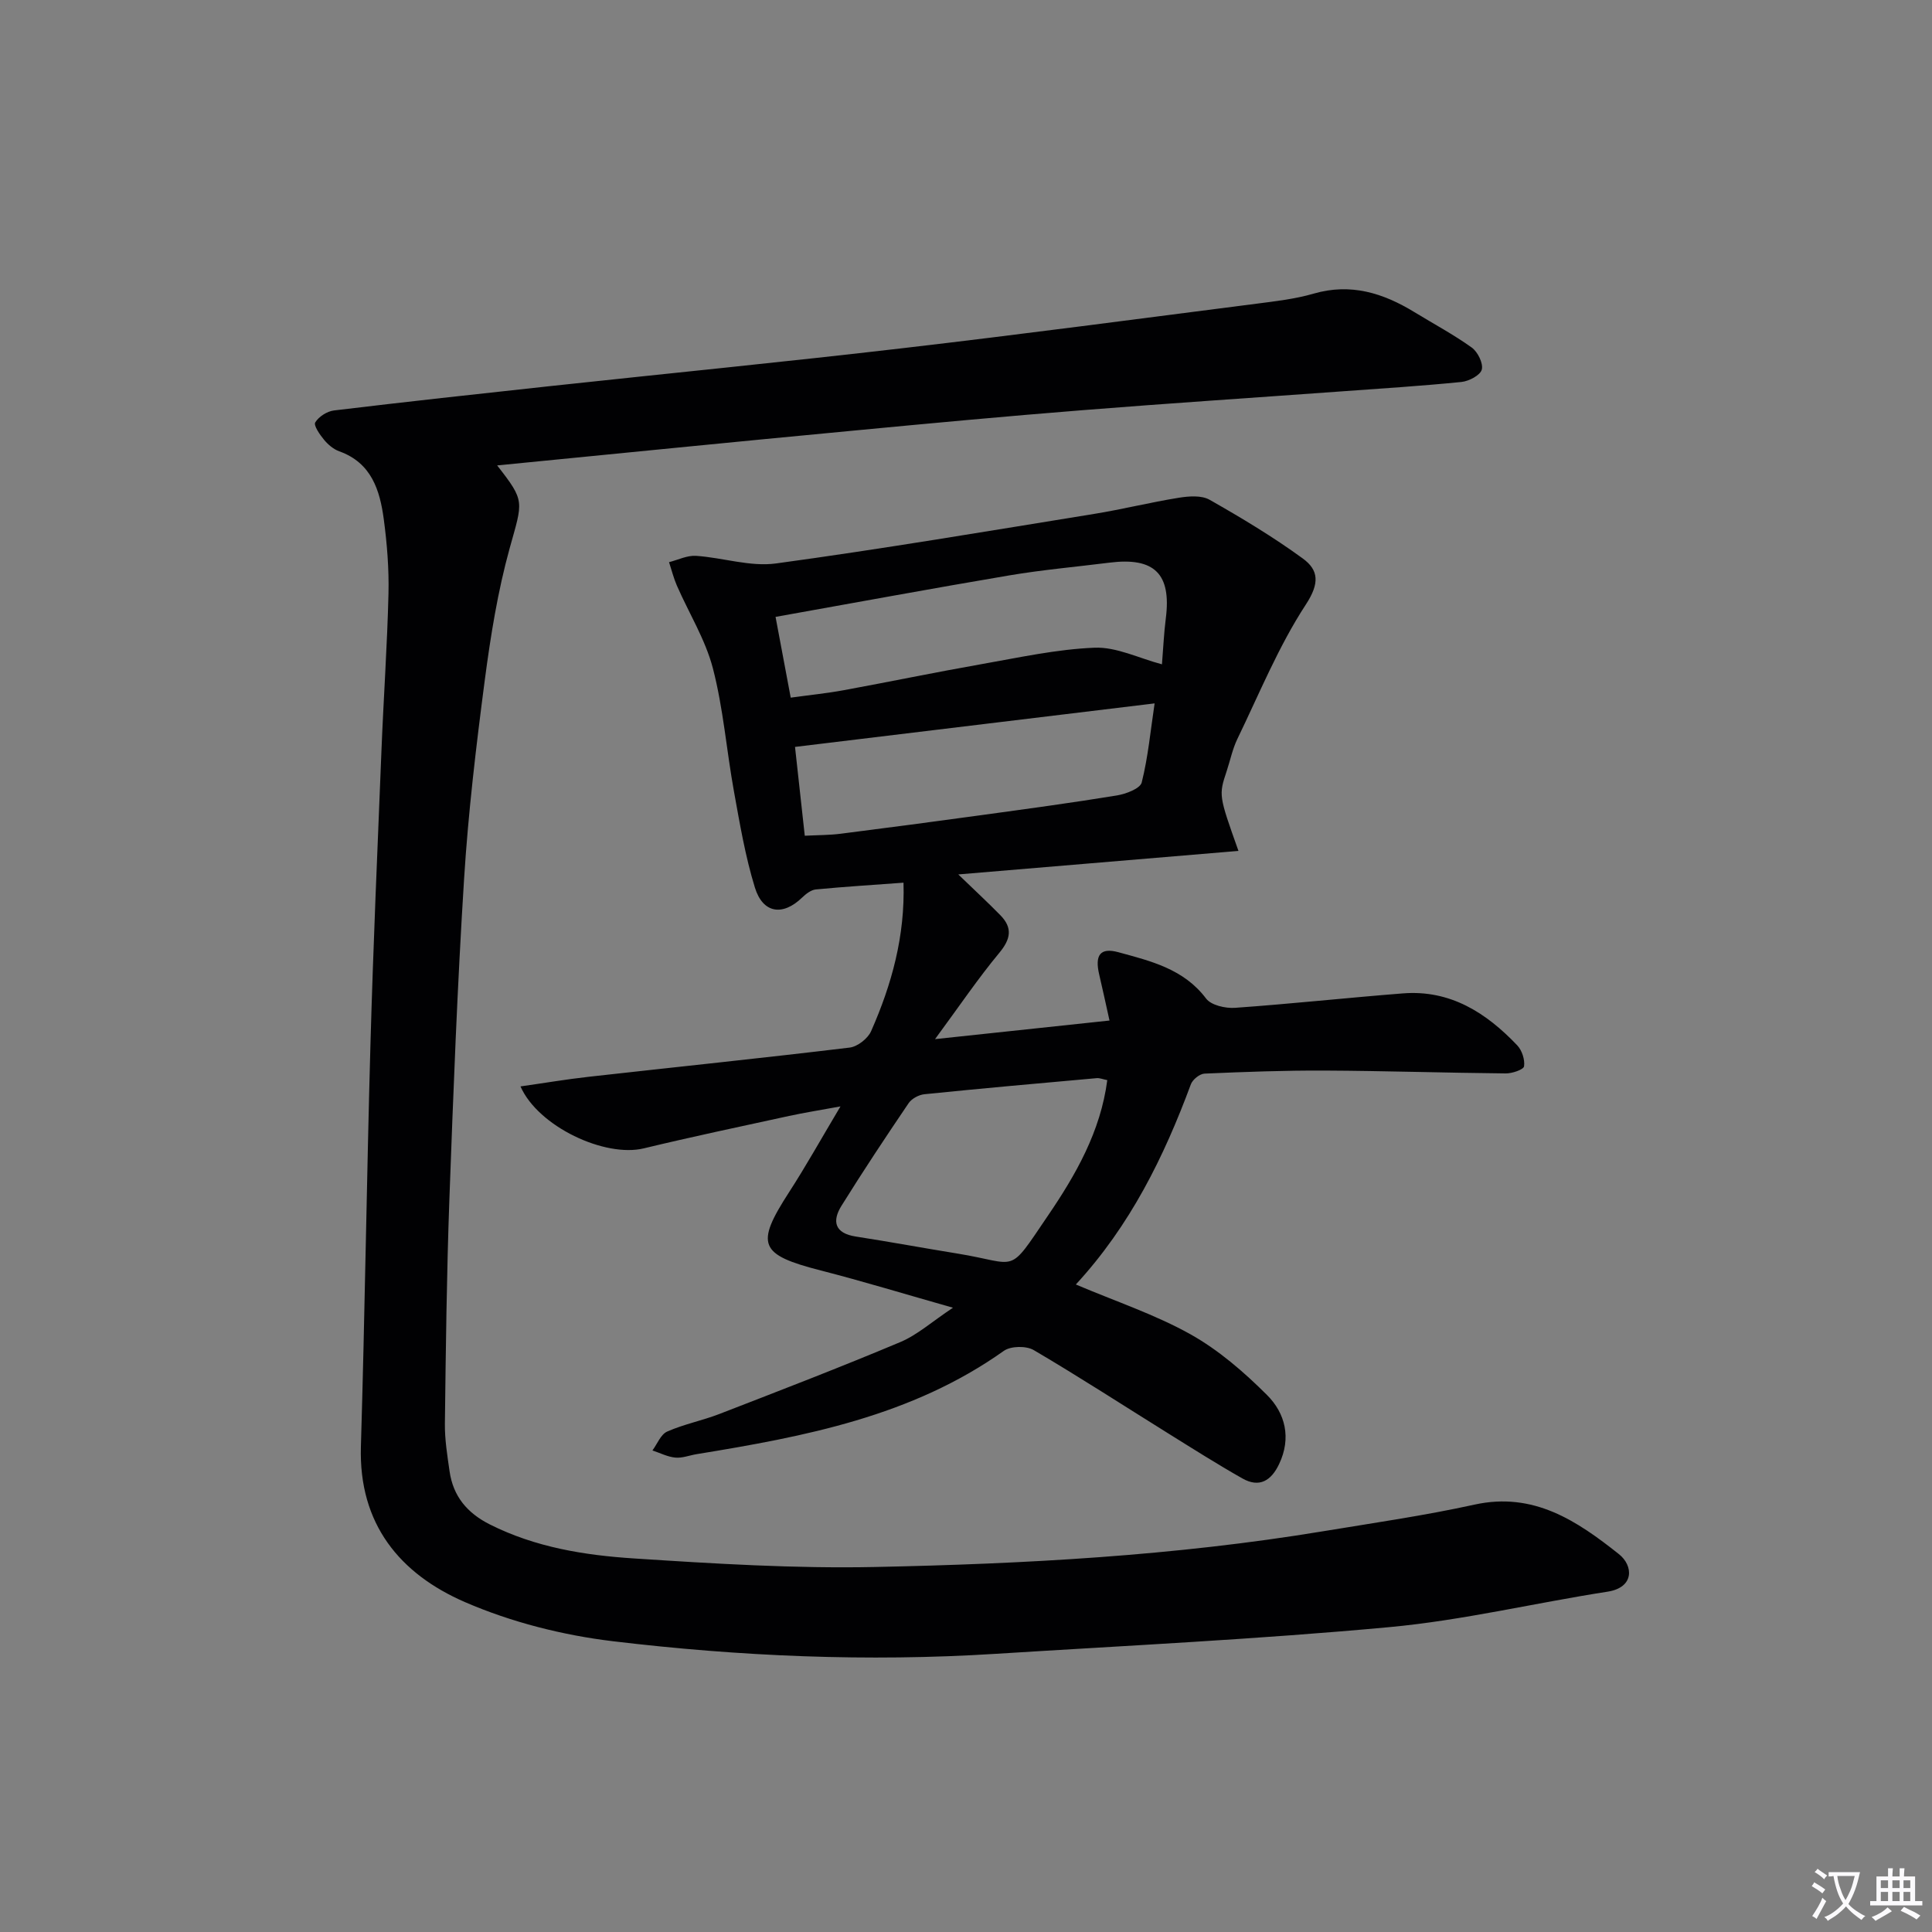
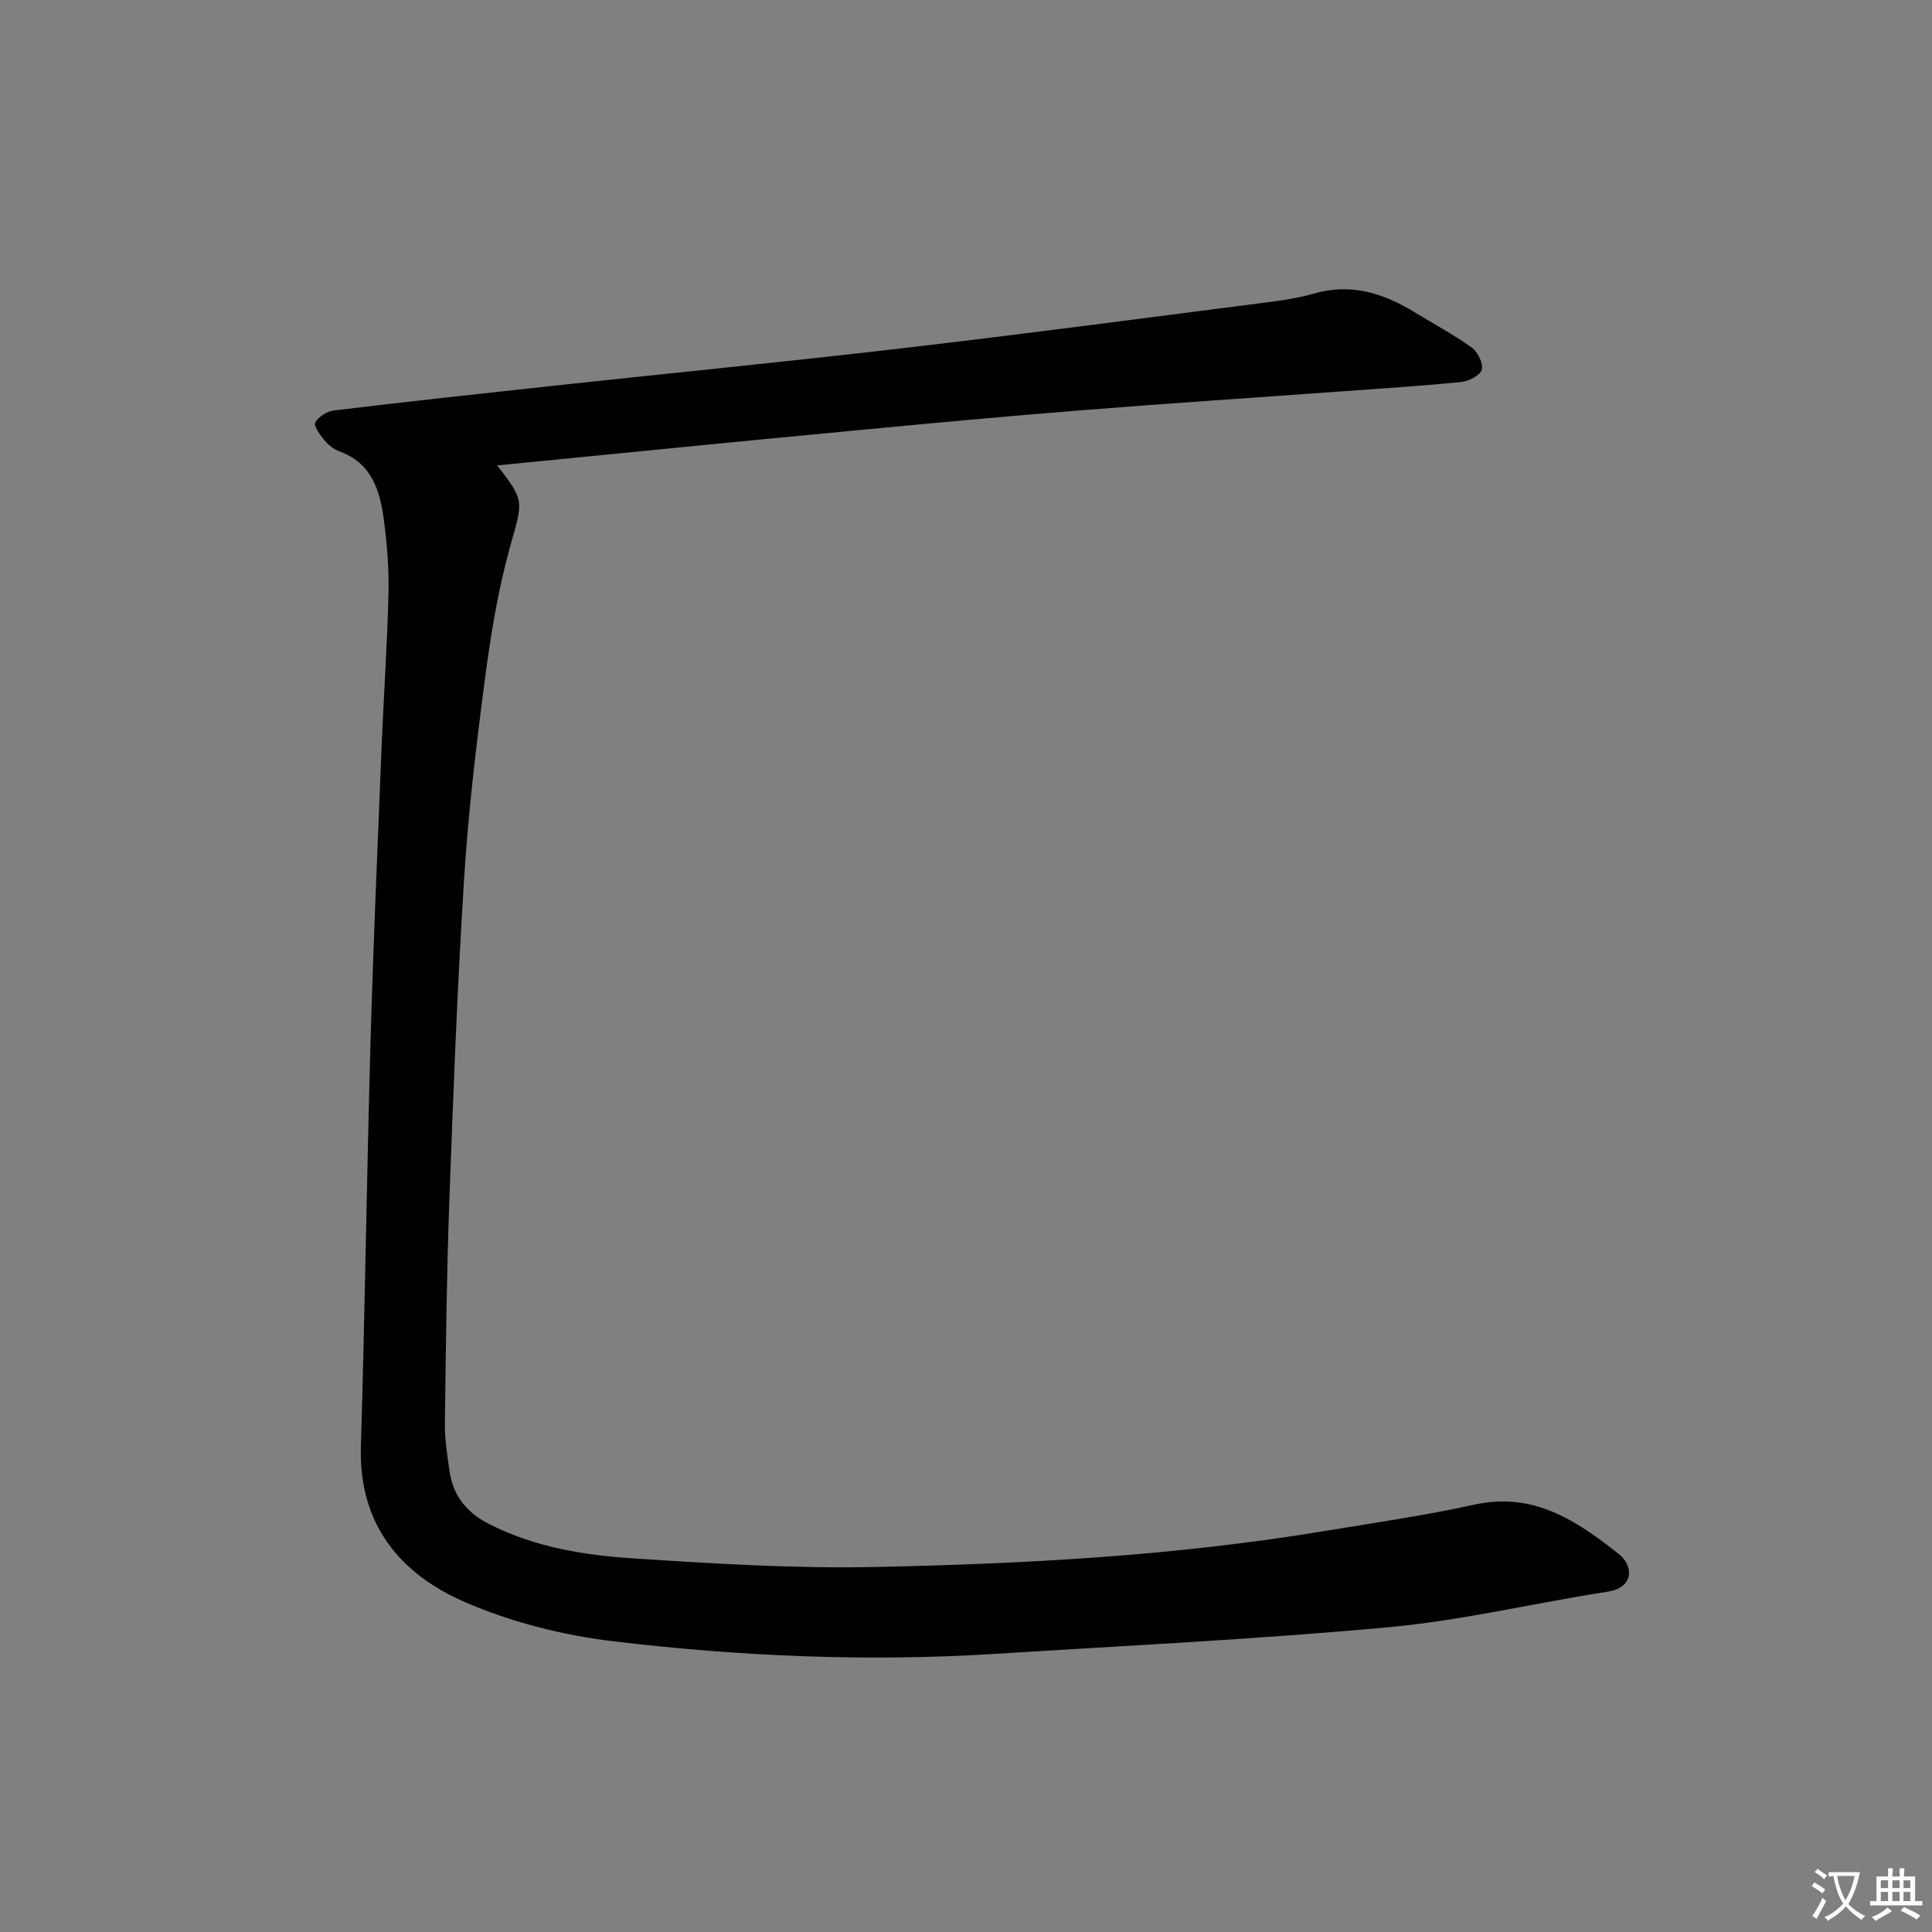
<svg xmlns="http://www.w3.org/2000/svg" enable-background="new 0 0 400 400" viewBox="0 0 400 400">
  <rect x="0" y="0" width="400" height="400" fill="#808080" stroke="none" />
  <path d="m377.9 391.2c-.2.3-.4.5-.6.8-.7-.6-1.4-1-2.2-1.5.2-.3.4-.5.5-.8.6.4 1.4.8 2.3 1.5zm-1.8 6.1c-.2-.2-.5-.4-.9-.6.4-.6.8-1.2 1.2-1.9s.7-1.3.9-1.9c.3.3.5.5.8.7-.7 1.3-1.4 2.6-2 3.7zm2.2-9c-.3.3-.5.5-.6.8-.6-.6-1.3-1.1-2-1.5.3-.3.5-.5.6-.7.6.5 1.3.9 2 1.4zm.3.2v-.9h2 4.5c-.3 1.3-.6 2.5-1 3.6s-.9 2.1-1.4 3c.4.5 1 1 1.6 1.4s1.2.8 1.9 1.1c-.3.2-.5.4-.8.8-.4-.3-1-.7-1.6-1.2s-1.2-1.1-1.6-1.6c-.5.6-1.1 1.1-1.7 1.6s-1.4.9-2.1 1.4c-.1-.3-.3-.5-.7-.8.6-.2 1.2-.5 1.9-1s1.4-1.1 2-1.8c-.5-.8-.9-1.6-1.2-2.5s-.6-2-.8-3.2c-.4.1-.7.1-1 .1zm2.5 2.7c.3 1 .7 1.7 1 2.2.3-.5.6-1.1 1-2s.6-1.9.9-3h-3.2-.4c.1.9.3 1.8.7 2.8z" fill="#fbfafc" />
  <path d="m396.5 388.5v1.5 3.6h1.5v.9c-.4 0-1 0-1.7 0h-7.9c-.5 0-.9 0-1.2 0v-.9h1.3v-3.5c0-.7 0-1.2 0-1.6h2.4c0-.8 0-1.4 0-1.7h1c0 .3-.1.8-.1 1.7h1.5c0-.8 0-1.4 0-1.7h1c0 .3-.1.9-.1 1.7zm-8.2 9.2c-.2-.3-.5-.5-.8-.8.8-.3 1.4-.6 1.9-.9s1-.7 1.4-1.1c.3.3.6.5.9.8-1.6 1-2.8 1.6-3.4 2zm2.6-6.8v-1.6h-1.5v1.6zm0 2.7v-1.9h-1.5v1.9zm2.4-2.7v-1.6h-1.5v1.6zm0 2.7v-1.9h-1.5v1.9zm.2 2 .7-.8c.4.2.9.5 1.6.8s1.3.7 1.8 1c-.3.3-.5.5-.8.8-.4-.3-1.5-1-3.3-1.8zm2-4.7v-1.6h-1.4v1.6zm0 2.7v-1.9h-1.4v1.9z" fill="#fbfafc" />
  <g fill="#010103">
    <path d="m102.93 96.36c5.86 7.49 5.31 7.34 2.59 17.15-2.47 8.92-3.95 18.17-5.16 27.37-1.79 13.67-3.42 27.39-4.28 41.14-1.39 22.07-2.23 44.18-3.04 66.28-.56 15.47-.74 30.95-.93 46.43-.04 3.29.5 6.61.97 9.89.74 5.16 3.63 8.63 8.34 11 9.42 4.74 19.61 6.38 29.84 7.04 16.58 1.08 33.24 2.11 49.83 1.77 31.07-.64 62.11-2.32 92.85-7.4 10.47-1.73 21-3.24 31.36-5.52 12.23-2.68 21.2 3.37 29.87 10.25 3.03 2.4 3.23 6.92-2.34 7.78-15.08 2.34-30.03 5.94-45.18 7.34-27.12 2.51-54.36 3.82-81.56 5.53-26.47 1.67-52.92.53-79.19-2.61-10.41-1.25-21.03-3.94-30.63-8.1-13.46-5.84-22.03-16.15-21.55-32.2.83-27.78 1.2-55.57 1.98-83.35.57-20.29 1.46-40.57 2.28-60.85.43-10.79 1.19-21.58 1.45-32.37.12-5.13-.29-10.31-.97-15.41-.81-6.04-2.55-11.69-9.22-14.08-1.19-.43-2.33-1.39-3.15-2.39-.88-1.06-2.2-2.97-1.82-3.6.72-1.19 2.45-2.3 3.88-2.47 14.84-1.79 29.71-3.41 44.57-5.02 24.45-2.64 48.92-5.04 73.34-7.89 24.41-2.84 48.78-6.08 73.15-9.2 3.94-.51 7.95-.97 11.74-2.07 7.71-2.24 14.42-.13 20.9 3.83 3.96 2.42 8.08 4.62 11.85 7.32 1.24.89 2.42 3.26 2.09 4.56-.3 1.17-2.65 2.41-4.2 2.57-8.26.83-16.55 1.35-24.83 1.95-17.9 1.3-35.82 2.47-53.71 3.9-15.74 1.25-31.46 2.71-47.18 4.21-24.54 2.31-49.11 4.78-73.94 7.22z" />
-     <path d="m256.41 176.17c-19.31 1.62-37.99 3.19-58.01 4.87 3.53 3.41 6.19 5.86 8.72 8.45 2.55 2.61 2.16 4.91-.22 7.78-4.41 5.31-8.29 11.06-13.31 17.87 12.92-1.38 24.19-2.58 36.12-3.85-.78-3.5-1.42-6.5-2.12-9.47-.97-4.07.18-5.71 3.97-4.67 6.69 1.83 13.51 3.44 18.14 9.58 1.05 1.4 4.01 2.07 6 1.93 11.6-.82 23.17-2.08 34.77-2.99 9.79-.77 17.24 4.01 23.65 10.75.99 1.04 1.62 2.97 1.42 4.35-.1.68-2.47 1.49-3.8 1.47-12.48-.12-24.95-.53-37.43-.59-8.31-.04-16.62.27-24.92.63-1 .04-2.46 1.22-2.83 2.2-5.57 15.03-12.56 29.25-23.82 41.46 8.35 3.54 16.44 6.23 23.75 10.32 5.82 3.26 11.08 7.82 15.83 12.56 3.79 3.78 5.07 8.9 2.51 14.29-1.63 3.45-4.08 4.98-7.6 2.99-5.19-2.94-10.24-6.14-15.3-9.29-9.29-5.78-18.48-11.75-27.91-17.29-1.55-.91-4.76-.86-6.2.17-19.08 13.55-41.24 17.73-63.6 21.38-1.47.24-2.97.85-4.4.71-1.61-.15-3.16-.96-4.74-1.48 1-1.35 1.72-3.32 3.05-3.91 3.46-1.53 7.27-2.27 10.81-3.64 12.52-4.85 25.06-9.67 37.44-14.88 3.55-1.49 6.57-4.23 10.92-7.12-9.98-2.83-18.62-5.47-27.36-7.71-12.75-3.27-13.61-5.33-6.57-16.21 3.5-5.41 6.64-11.05 10.64-17.76-4.41.81-7.53 1.3-10.62 1.97-10.05 2.19-20.12 4.31-30.12 6.72-8.04 1.93-21.83-4.49-25.51-12.83 4.87-.69 9.52-1.48 14.19-2 17.99-2.02 36-3.87 53.97-6.04 1.63-.2 3.77-1.88 4.44-3.41 4.25-9.63 7.04-19.66 6.7-30.73-6.06.45-12.12.82-18.16 1.4-.99.1-2.05.93-2.83 1.68-3.99 3.87-8.12 3.32-9.78-2.08-1.99-6.46-3.12-13.2-4.33-19.88-1.54-8.48-2.2-17.17-4.36-25.49-1.55-5.96-4.96-11.42-7.46-17.14-.68-1.56-1.09-3.23-1.62-4.85 1.86-.47 3.75-1.43 5.58-1.31 5.54.37 11.2 2.3 16.54 1.58 22.02-3 43.94-6.71 65.88-10.26 5.88-.95 11.68-2.41 17.57-3.35 2.07-.33 4.67-.53 6.34.42 6.61 3.75 13.17 7.69 19.3 12.16 3.29 2.4 3.52 5.12.64 9.52-5.67 8.67-9.64 18.46-14.19 27.85-1 2.07-1.47 4.41-2.2 6.62-1.67 5.03-1.67 5.03 2.43 16.55zm-27.16 47.46c-.93-.18-1.57-.47-2.19-.41-11.9 1.06-23.79 2.12-35.68 3.33-1.16.12-2.62.91-3.26 1.85-4.75 7.01-9.44 14.07-13.91 21.26-1.99 3.2-1.38 5.68 2.96 6.35 7.04 1.09 14.05 2.39 21.08 3.53 12.78 2.07 10.24 4.63 18.72-7.86 5.74-8.43 10.89-17.39 12.28-28.05zm-65.54-79.19c3.91-.54 7.5-.9 11.03-1.55 9.47-1.74 18.9-3.7 28.38-5.37 7.81-1.37 15.64-3.11 23.51-3.42 4.53-.18 9.17 2.18 13.94 3.44.27-3.27.4-6.41.8-9.52 1.17-9.2-2.34-12.7-11.66-11.53-6.92.87-13.88 1.48-20.75 2.64-16 2.7-31.95 5.66-48.39 8.59 1.07 5.68 2.06 10.97 3.14 16.72zm75.34 1.19c-25.18 3.05-49.64 6.01-74.45 9.01.63 5.74 1.31 11.93 2.02 18.39 2.78-.14 5.11-.12 7.4-.41 9.71-1.23 19.42-2.52 29.12-3.85 9.38-1.29 18.76-2.55 28.09-4.08 1.88-.31 4.83-1.42 5.15-2.69 1.32-5.25 1.82-10.71 2.67-16.37z" />
  </g>
</svg>